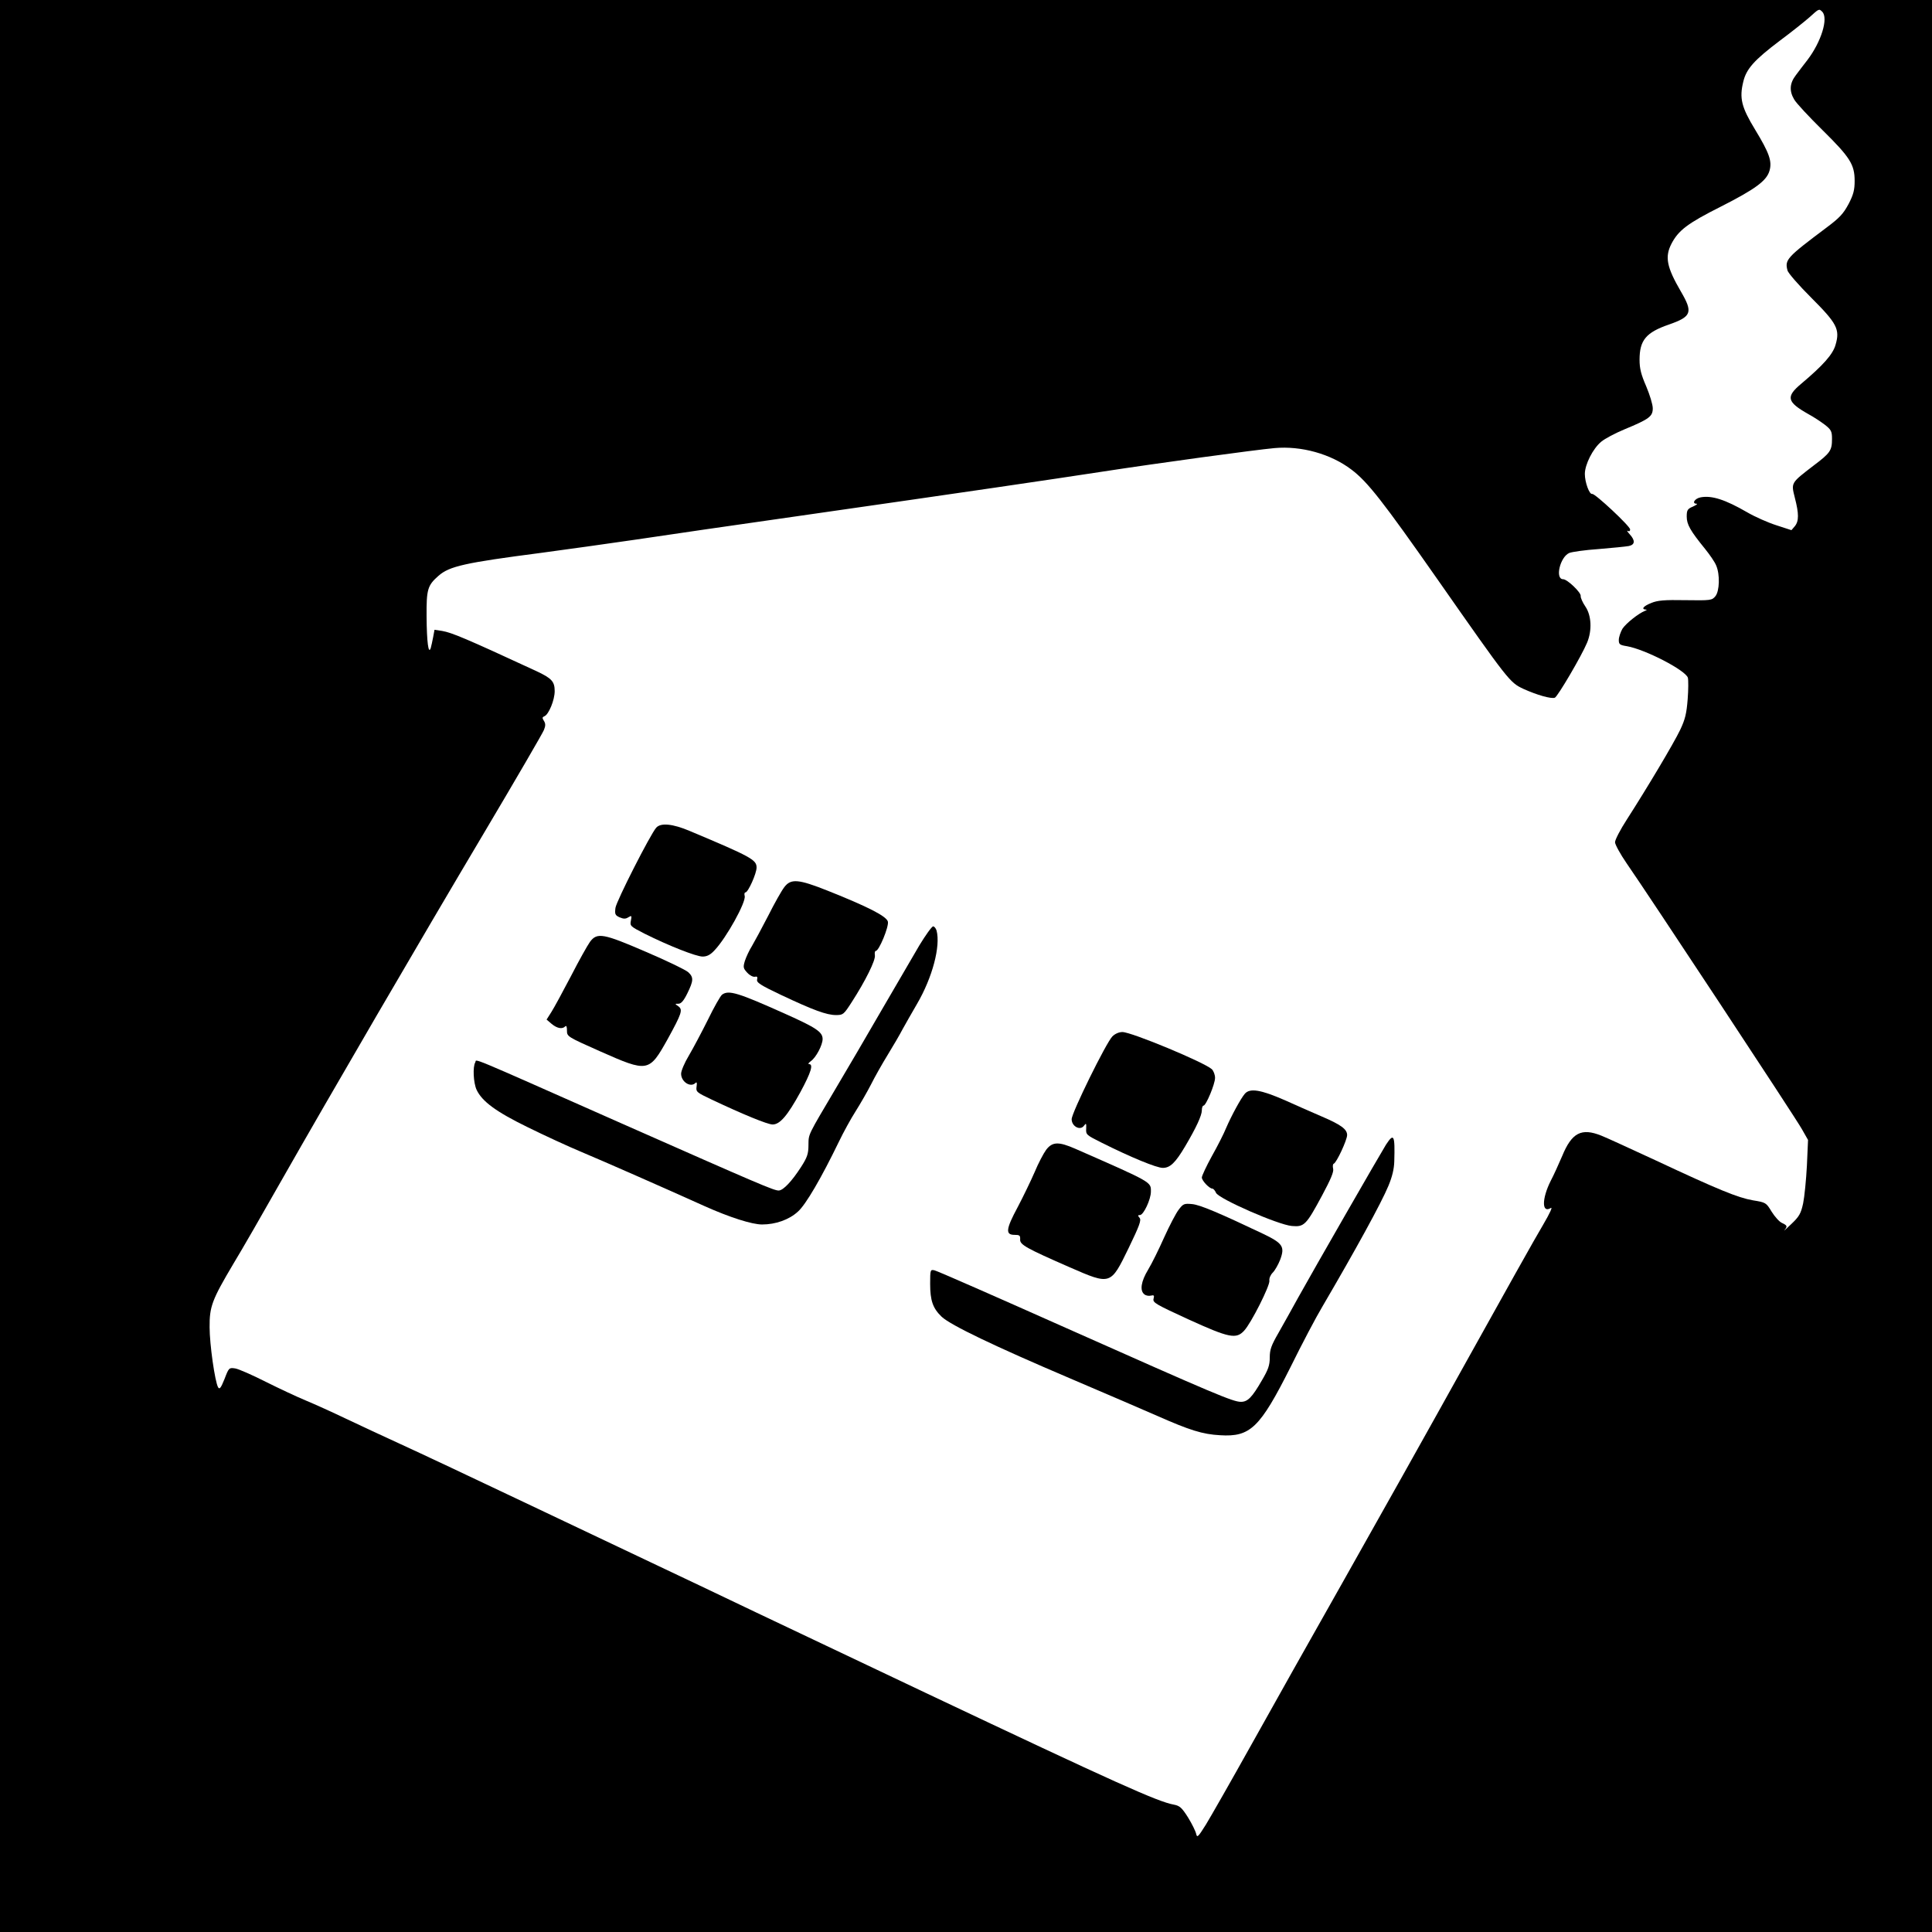
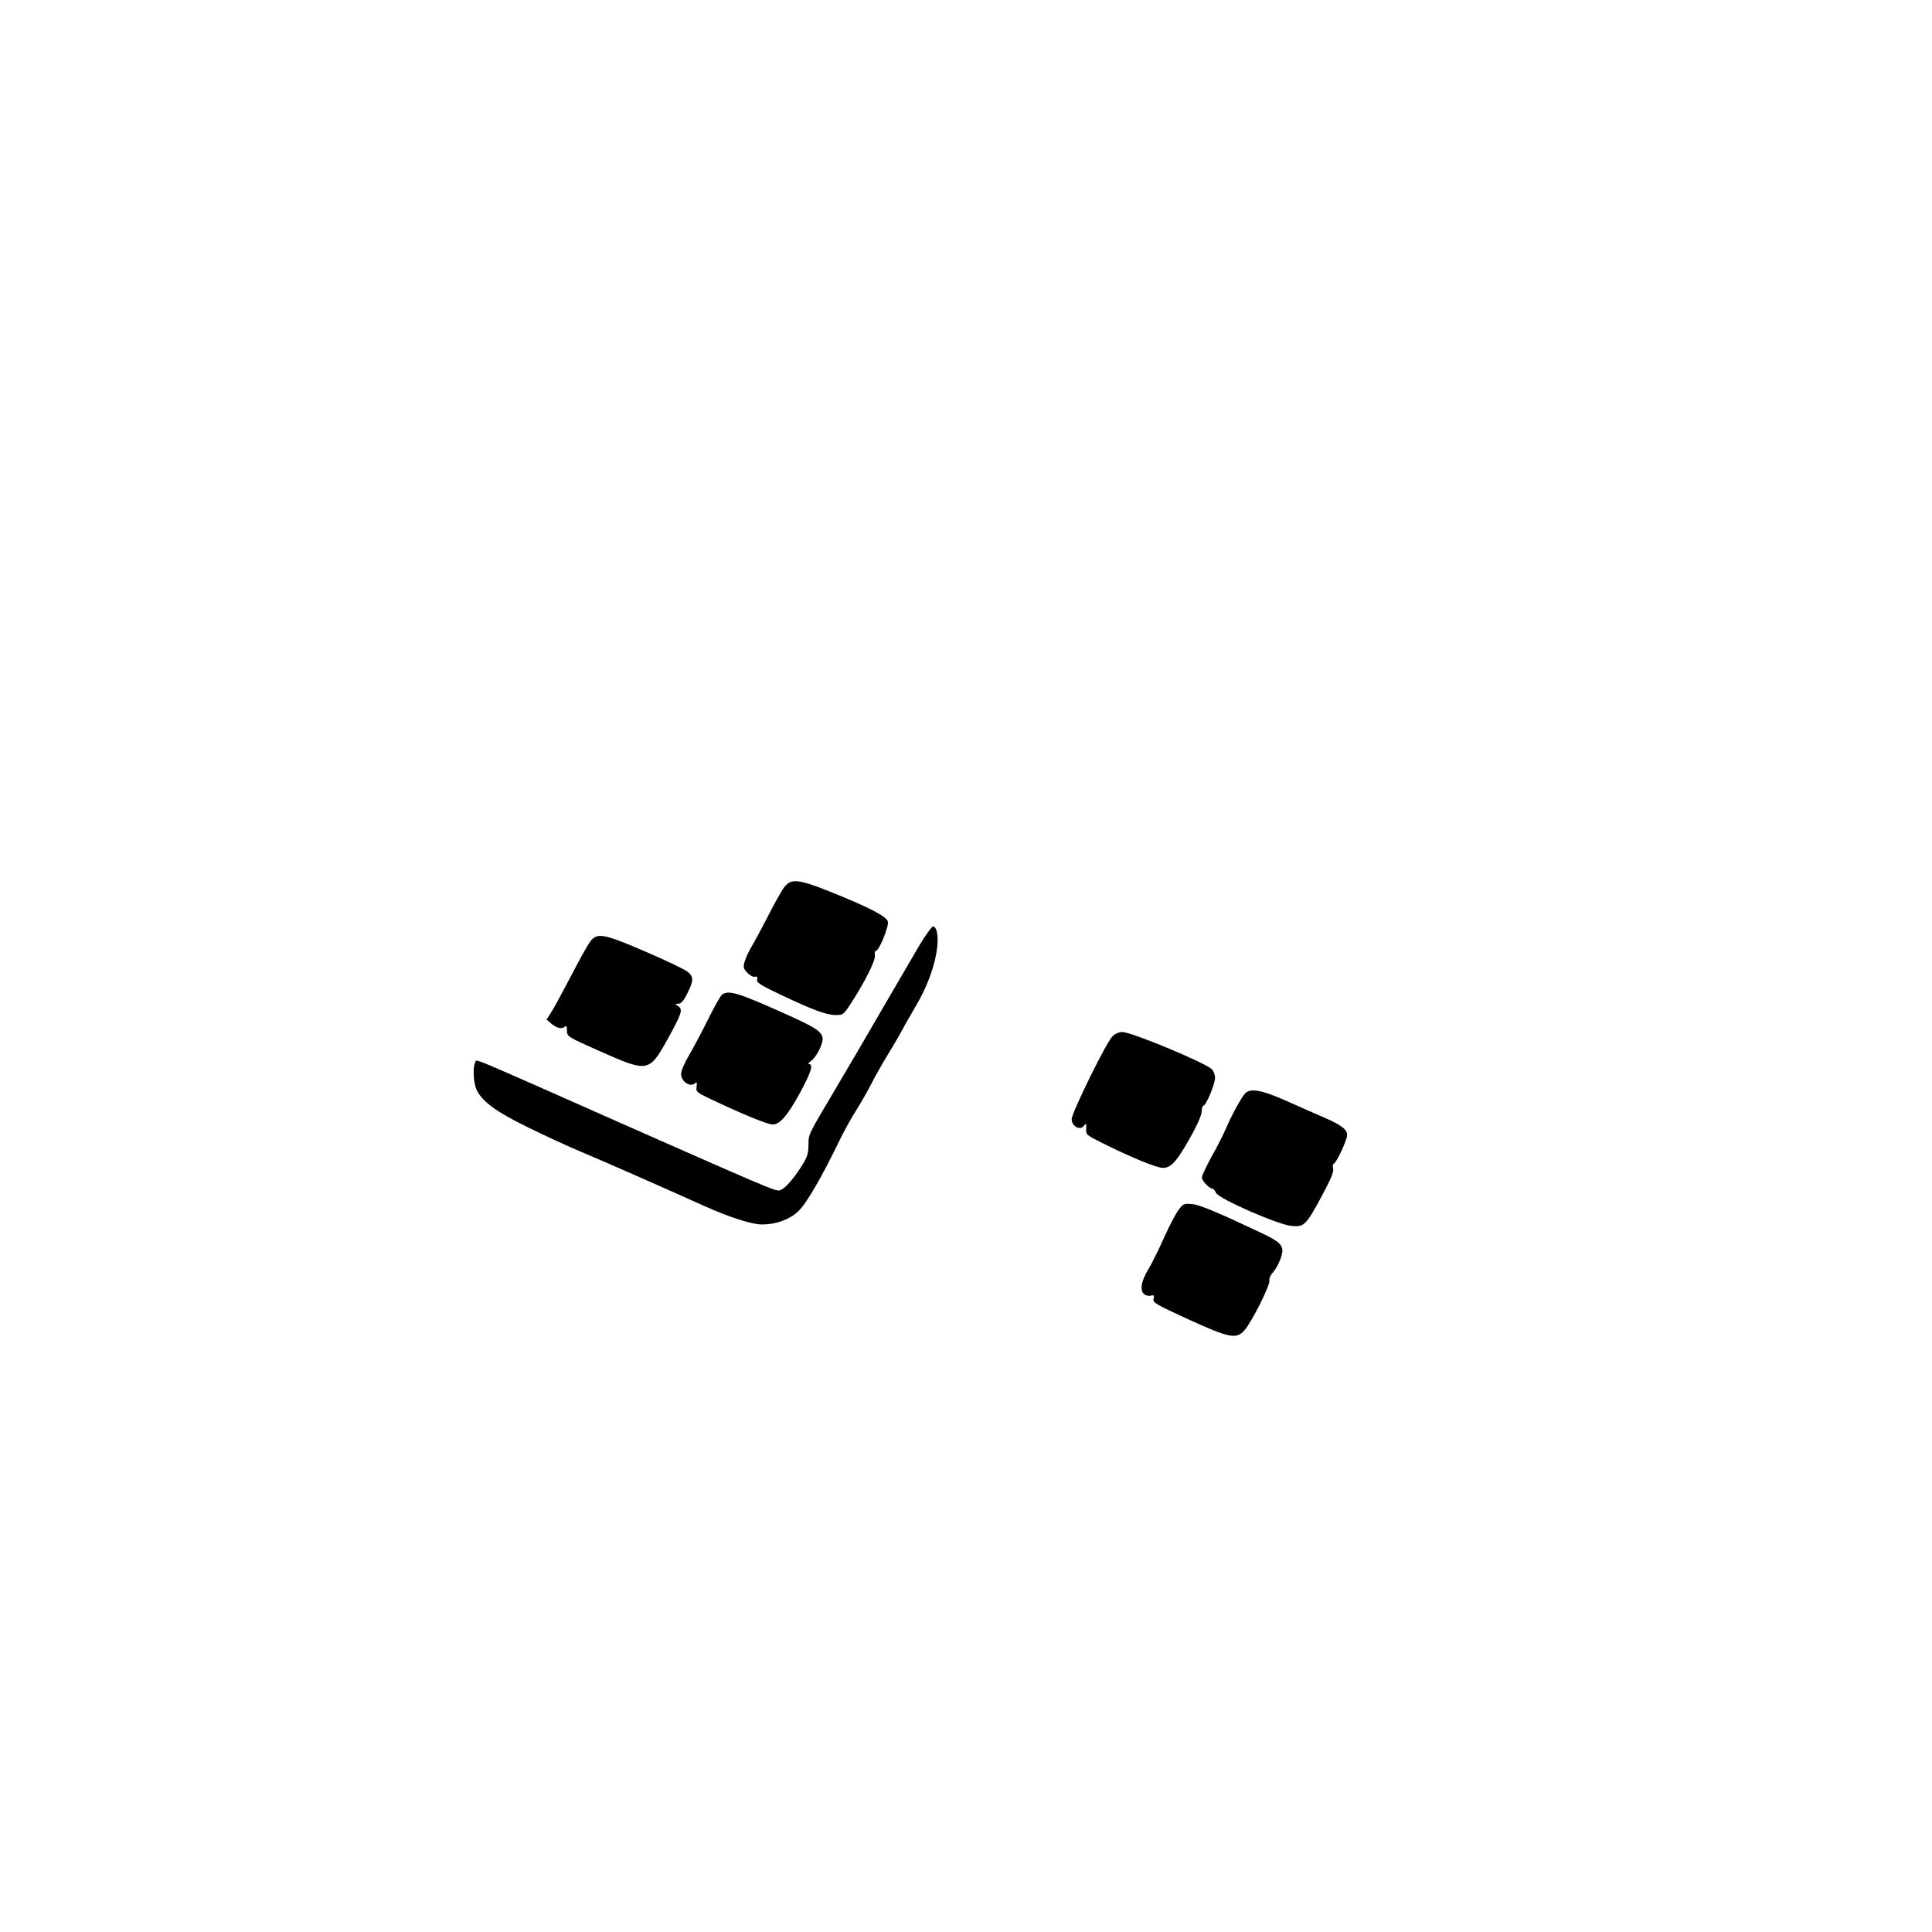
<svg xmlns="http://www.w3.org/2000/svg" version="1.0" width="1024" height="1024" viewBox="0 0 1024 1024" preserveAspectRatio="xMidYMid meet">
  <g transform="translate(0,1024) scale(0.1,-0.1)" fill="#000000" stroke="none">
-     <path d="M0 5120 l0 -5120 5120 0 5120 0 0 5120 0 5120 -5120 0 -5120 0 0 -5120z m9658 5058 c34 -34 -5 -160 -79 -257 -19 -24 -46 -60 -61 -80 -33 -43 -35 -84 -8 -129 11 -19 78 -91 149 -161 147 -145 171 -183 171 -270 0 -47 -6 -72 -32 -122 -28 -52 -47 -73 -118 -126 -209 -157 -221 -169 -206 -226 3 -14 60 -79 125 -144 137 -137 154 -168 130 -250 -14 -51 -66 -109 -181 -206 -84 -70 -78 -97 37 -162 28 -15 67 -41 88 -57 33 -26 37 -35 37 -74 0 -62 -9 -75 -98 -142 -121 -93 -119 -90 -99 -170 22 -85 22 -124 0 -151 l-18 -21 -80 26 c-44 14 -114 45 -155 69 -116 67 -187 90 -246 79 -32 -6 -49 -34 -21 -34 6 -1 -3 -7 -20 -15 -29 -12 -33 -19 -33 -53 0 -42 19 -75 97 -171 25 -31 52 -70 59 -88 21 -48 18 -136 -4 -163 -18 -22 -24 -23 -159 -21 -111 2 -148 -1 -181 -15 -41 -16 -55 -33 -29 -35 7 0 6 -3 -3 -6 -36 -14 -103 -68 -121 -96 -10 -18 -19 -44 -19 -59 0 -23 5 -27 43 -33 97 -17 310 -127 323 -167 3 -11 3 -63 -1 -114 -6 -76 -13 -106 -40 -163 -35 -73 -176 -309 -282 -474 -35 -54 -63 -108 -63 -121 0 -12 28 -63 61 -111 114 -164 897 -1351 929 -1409 l33 -58 -6 -136 c-4 -76 -13 -166 -20 -200 -12 -55 -21 -70 -63 -110 -27 -26 -43 -40 -36 -32 17 20 15 25 -13 38 -14 6 -38 33 -55 60 -29 48 -31 49 -99 60 -80 14 -183 56 -516 212 -132 61 -262 121 -288 131 -105 42 -156 16 -207 -108 -18 -42 -45 -102 -61 -132 -47 -94 -48 -173 0 -144 12 8 -3 -25 -41 -90 -34 -56 -217 -383 -408 -727 -191 -344 -482 -863 -647 -1155 -165 -291 -386 -685 -492 -875 -106 -190 -214 -379 -239 -420 -42 -67 -47 -72 -52 -50 -3 14 -22 53 -43 87 -33 52 -44 62 -75 68 -85 15 -305 114 -1317 593 -302 143 -707 335 -900 427 -192 92 -424 202 -515 245 -91 43 -399 189 -685 325 -286 136 -592 280 -680 320 -88 40 -218 101 -290 135 -71 34 -168 78 -214 97 -46 19 -142 64 -212 99 -71 36 -144 68 -162 71 -33 5 -34 4 -57 -56 -19 -47 -26 -57 -34 -44 -17 31 -45 228 -45 318 -1 110 13 146 125 335 45 74 159 272 254 440 260 457 734 1271 1077 1848 168 283 310 527 316 543 9 22 9 34 0 48 -10 16 -9 20 3 25 22 9 54 85 54 133 0 51 -16 68 -97 106 -376 174 -448 204 -500 213 l-40 6 -7 -38 c-4 -22 -10 -48 -13 -59 -12 -36 -21 31 -22 168 -1 143 5 164 63 215 58 51 138 69 546 122 129 17 354 49 500 70 146 22 531 78 855 124 921 132 1329 192 1610 235 305 47 820 117 920 126 142 13 299 -31 408 -114 85 -64 165 -166 457 -583 377 -539 382 -545 454 -579 73 -33 147 -54 167 -47 15 6 142 222 171 292 27 65 23 144 -9 191 -15 22 -26 47 -25 56 3 18 -71 89 -93 89 -44 0 -17 117 32 139 14 6 84 16 157 21 72 6 143 13 159 16 33 7 35 29 5 62 -13 14 -17 22 -10 18 7 -4 12 -1 12 8 0 17 -187 192 -201 188 -15 -4 -39 62 -39 106 0 50 43 135 87 171 19 16 74 45 122 65 133 55 151 69 151 112 0 20 -16 72 -35 117 -27 62 -35 94 -35 140 0 104 34 145 156 187 120 42 128 64 63 175 -75 129 -86 183 -50 253 37 71 85 108 262 197 183 93 243 137 258 191 14 50 -2 94 -76 216 -73 120 -85 167 -63 256 16 67 58 114 193 216 62 46 132 102 157 124 51 46 51 47 68 30z" />
-     <path d="M3478 5853 c-32 -37 -211 -389 -216 -425 -4 -33 -2 -39 22 -50 21 -9 32 -9 46 0 18 11 19 9 14 -17 -6 -29 -3 -31 73 -70 128 -64 273 -121 307 -121 23 0 41 9 63 33 63 66 168 256 160 288 -3 11 -1 19 4 19 14 0 59 100 59 132 0 41 -29 57 -355 194 -90 38 -153 44 -177 17z" />
    <path d="M4157 5538 c-14 -18 -53 -87 -86 -153 -34 -66 -73 -138 -86 -160 -14 -22 -30 -57 -37 -78 -10 -34 -9 -39 13 -63 13 -14 31 -23 40 -21 12 3 15 -1 12 -14 -5 -16 16 -30 128 -83 170 -80 240 -106 290 -106 38 0 41 3 83 68 73 113 128 224 123 249 -2 13 0 23 5 23 17 0 70 129 64 155 -7 29 -106 79 -319 164 -156 62 -195 65 -230 19z" />
    <path d="M4872 5228 c-33 -57 -123 -211 -200 -343 -76 -132 -183 -314 -237 -405 -156 -264 -149 -248 -150 -309 0 -47 -7 -66 -39 -116 -49 -76 -95 -125 -119 -125 -26 0 -105 34 -838 358 -842 373 -759 338 -770 321 -14 -23 -10 -108 7 -145 29 -62 104 -117 270 -198 87 -43 217 -103 289 -133 119 -50 426 -185 650 -286 134 -60 251 -97 304 -97 72 0 143 25 190 68 42 37 125 180 217 370 24 50 64 123 89 162 24 38 61 102 81 141 20 40 60 111 89 158 29 47 65 109 79 136 15 28 50 88 77 135 81 139 125 305 103 388 -4 12 -12 22 -18 22 -7 0 -40 -46 -74 -102z" />
    <path d="M3127 5248 c-13 -18 -59 -100 -101 -182 -43 -82 -89 -167 -103 -189 l-26 -41 27 -23 c29 -24 56 -29 72 -13 6 6 9 -2 9 -22 0 -32 2 -33 175 -110 255 -113 260 -112 359 65 74 135 81 155 57 173 -20 14 -20 14 0 14 14 0 28 16 47 55 33 67 34 85 5 112 -13 12 -112 60 -222 107 -229 99 -261 105 -299 54z" />
    <path d="M3827 4968 c-9 -7 -43 -67 -75 -133 -33 -66 -78 -151 -101 -190 -23 -38 -41 -81 -41 -96 0 -43 50 -75 76 -49 7 7 9 1 6 -19 -4 -28 0 -31 80 -69 165 -78 296 -132 323 -132 39 0 79 47 148 173 56 104 69 147 45 147 -7 0 -2 7 10 16 27 19 62 85 62 117 0 37 -34 60 -195 132 -254 114 -303 129 -338 103z" />
    <path d="M5896 4747 c-33 -33 -216 -405 -216 -439 0 -38 45 -62 65 -35 12 16 13 14 12 -15 -2 -32 1 -34 83 -75 154 -77 290 -133 323 -133 39 0 67 27 119 115 58 98 88 163 88 190 0 14 4 25 9 25 13 0 61 114 61 147 0 17 -8 37 -17 46 -41 37 -426 197 -474 197 -18 0 -39 -9 -53 -23z" />
    <path d="M6598 4443 c-21 -24 -71 -116 -99 -181 -12 -30 -46 -97 -76 -150 -29 -53 -53 -104 -53 -113 0 -17 40 -59 56 -59 5 0 14 -10 19 -22 14 -32 330 -170 402 -176 66 -6 76 5 161 163 45 84 62 124 58 140 -3 13 -2 25 3 27 15 5 71 126 71 152 0 31 -33 55 -136 99 -44 19 -131 57 -195 86 -126 55 -184 65 -211 34z" />
-     <path d="M7346 4173 c-30 -48 -383 -662 -464 -808 -33 -60 -81 -146 -106 -190 -38 -66 -46 -88 -46 -130 0 -41 -8 -64 -41 -120 -53 -92 -76 -115 -112 -115 -42 0 -141 42 -912 385 -379 169 -700 310 -712 312 -22 5 -23 3 -23 -71 0 -89 14 -130 61 -175 48 -45 280 -156 679 -326 190 -81 399 -171 465 -200 170 -75 238 -97 332 -102 160 -10 211 39 373 361 60 122 136 266 169 321 175 299 313 550 350 640 20 48 30 89 31 130 4 140 -2 152 -44 88z" />
-     <path d="M5545 4146 c-14 -19 -42 -72 -61 -118 -20 -46 -60 -129 -90 -186 -63 -117 -66 -147 -17 -147 27 0 31 -3 30 -24 -2 -28 30 -46 263 -148 218 -95 216 -95 312 102 58 120 68 148 58 160 -10 12 -10 15 2 15 19 0 58 83 58 124 0 52 10 47 -400 227 -89 39 -122 38 -155 -5z" />
    <path d="M6247 3828 c-14 -18 -49 -85 -77 -147 -28 -63 -66 -140 -85 -171 -37 -61 -45 -110 -20 -130 8 -7 24 -10 35 -7 16 4 19 1 14 -17 -5 -20 11 -29 185 -109 215 -98 253 -106 295 -60 37 39 138 240 134 265 -2 13 6 31 18 43 11 11 29 42 39 68 26 69 14 87 -87 136 -236 112 -337 155 -379 159 -43 4 -48 2 -72 -30z" />
  </g>
</svg>